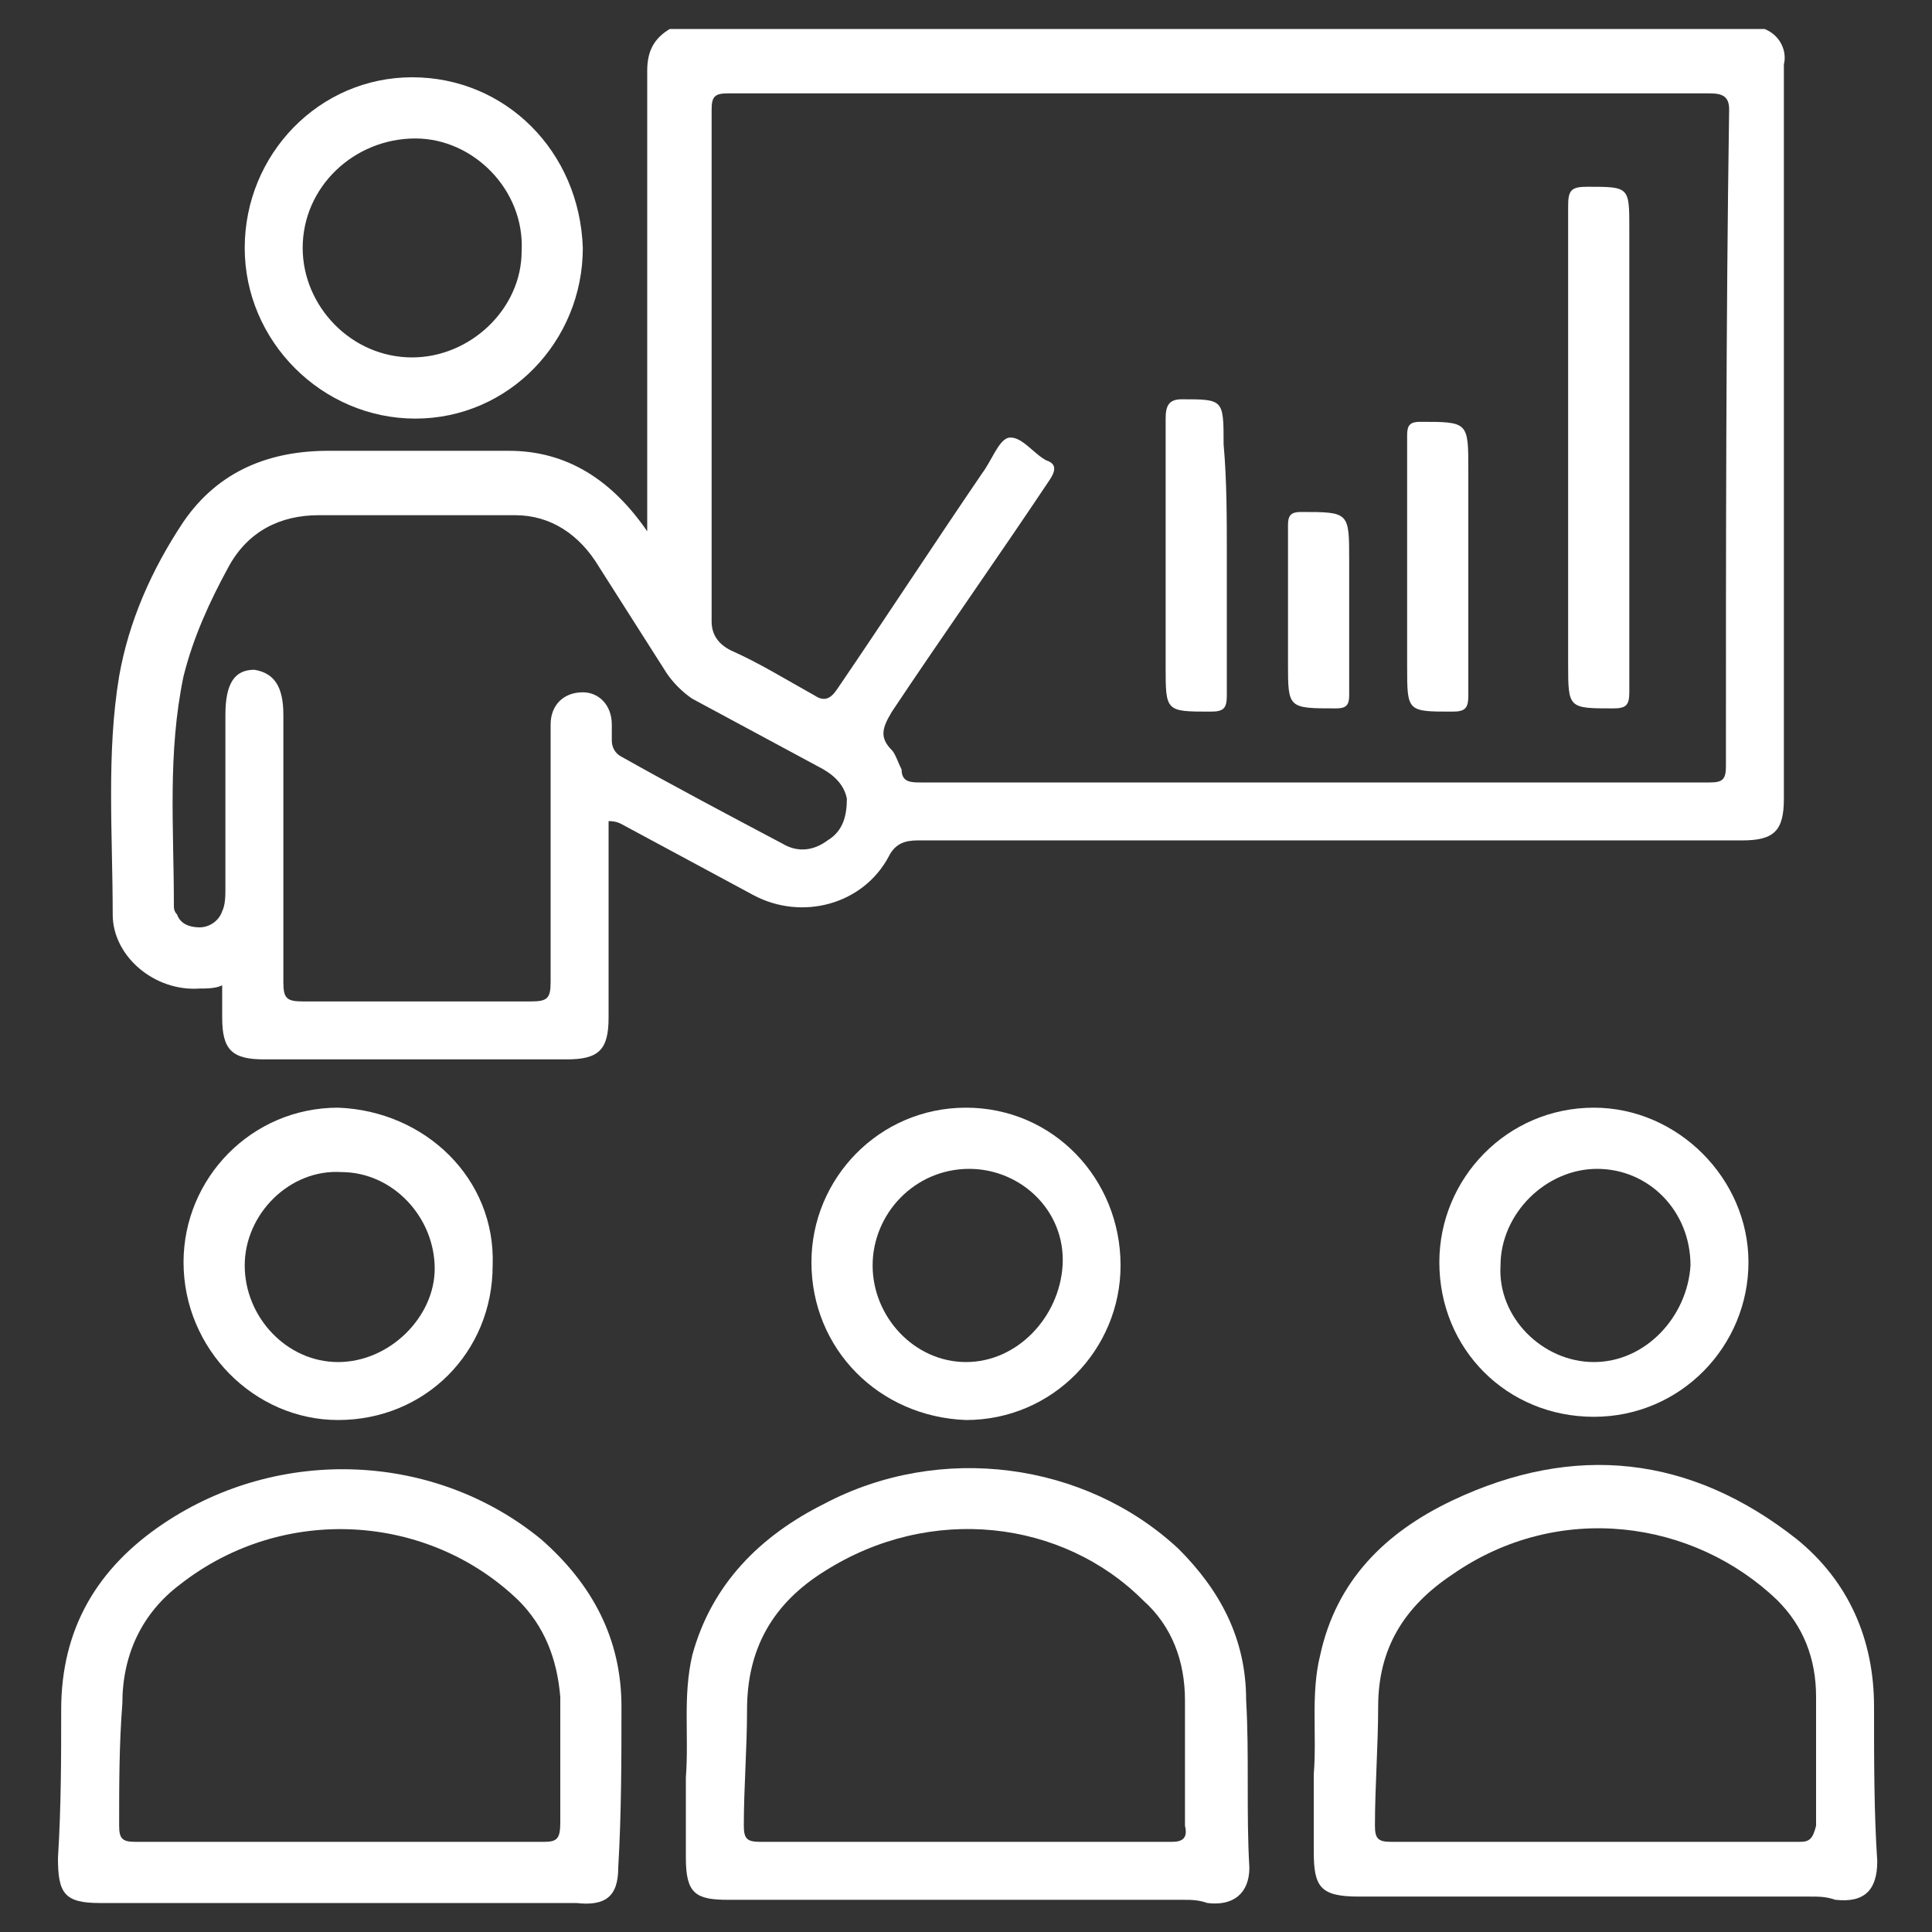
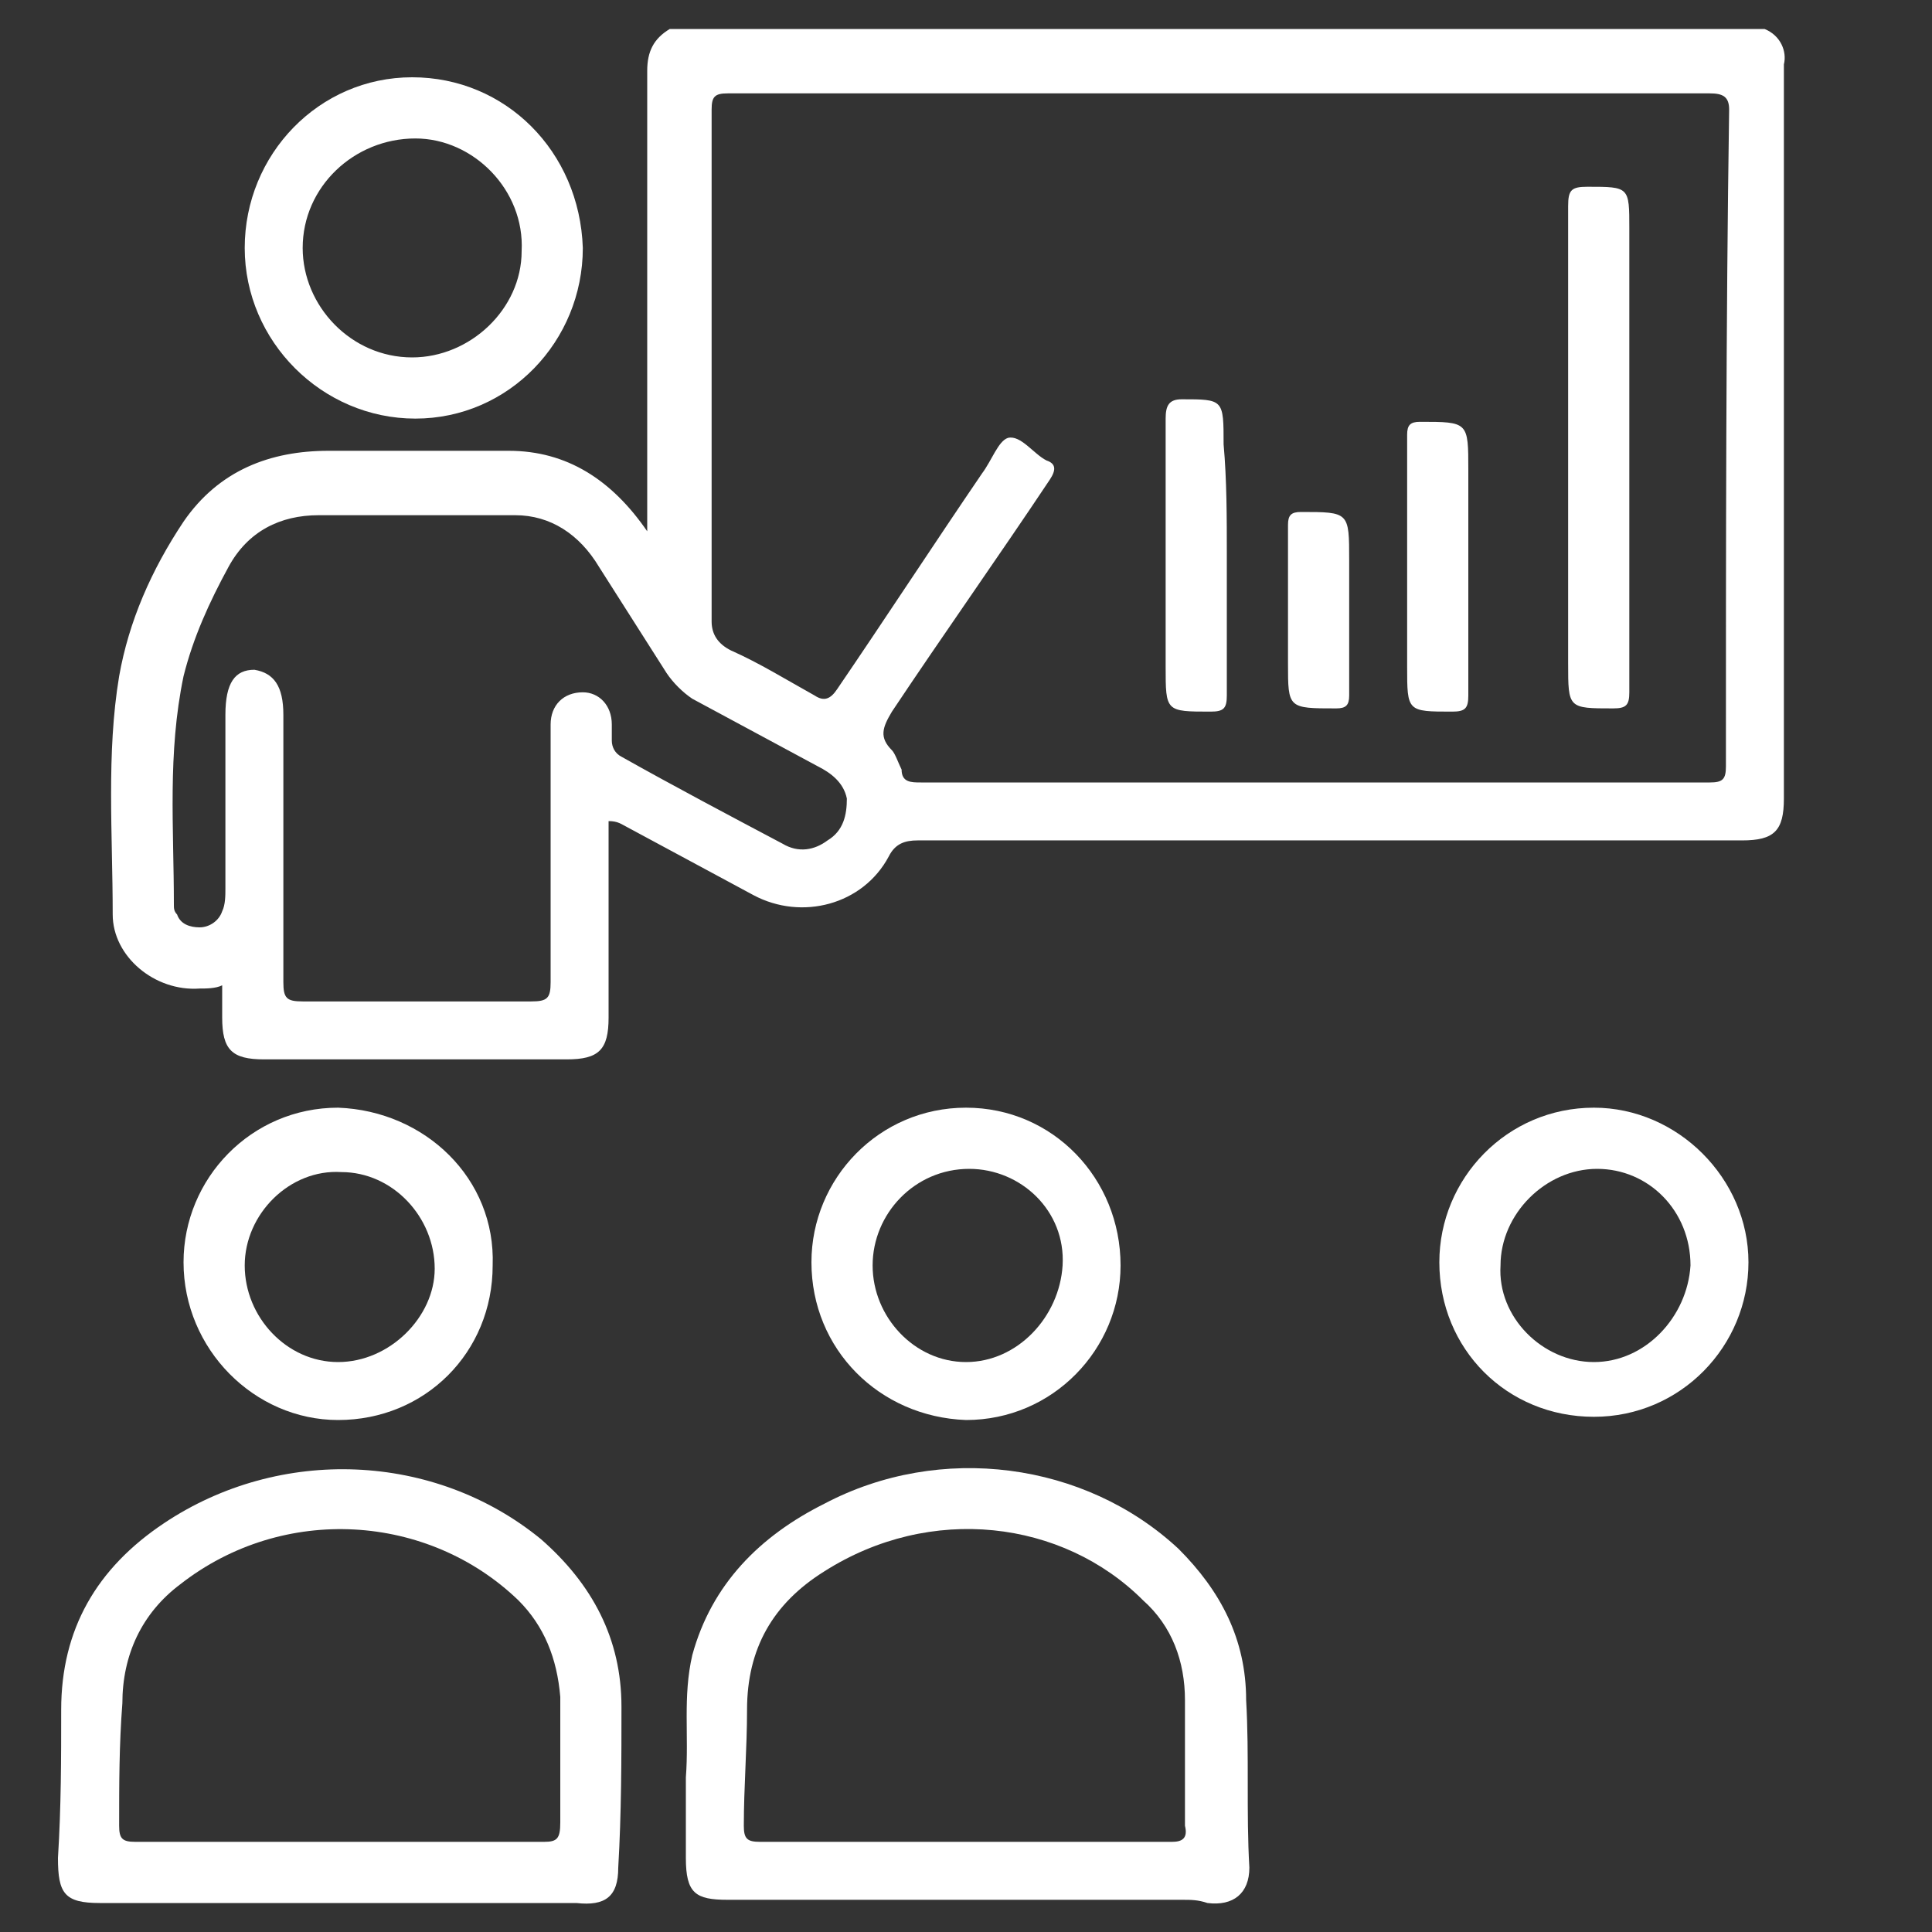
<svg xmlns="http://www.w3.org/2000/svg" version="1.1" id="Layer_1" x="0px" y="0px" viewBox="0 0 60 60" style="enable-background:new 0 0 60 60;" xml:space="preserve">
  <rect x="0" y="0" width="60" height="60" fill="#333333" stroke="none" />
  <style type="text/css">
	.st0{fill:#FFFFFF;}
</style>
  <g>
    <path class="st0" d="M54.8,0.9c-11.3,0-22.7,0-34,0c-0.5,0.3-0.7,0.7-0.7,1.3c0,4.5,0,9.1,0,13.6c0,0.2,0,0.4,0,0.7   C19,14.9,17.6,14,15.8,14c-1.9,0-3.7,0-5.6,0c-1.8,0-3.4,0.6-4.5,2.2c-1,1.5-1.7,3.1-2,4.8c-0.4,2.4-0.2,4.9-0.2,7.4   c0,1.3,1.3,2.4,2.7,2.3c0.2,0,0.5,0,0.7-0.1c0,0.3,0,0.5,0,0.8c0,0.1,0,0.2,0,0.2c0,1,0.3,1.3,1.3,1.3c3.1,0,6.3,0,9.4,0   c1,0,1.3-0.3,1.3-1.3c0-2,0-4.1,0-6.1c0.3,0,0.4,0.1,0.6,0.2c1.3,0.7,2.6,1.4,3.9,2.1c1.5,0.8,3.4,0.3,4.2-1.2   c0.2-0.4,0.5-0.5,0.9-0.5c8.5,0,17,0,25.6,0c1,0,1.3-0.3,1.3-1.3c0-7.6,0-15.2,0-22.8C55.5,1.6,55.3,1.1,54.8,0.9z M25.7,26.1   c-0.4,0.3-0.9,0.4-1.4,0.1c-1.7-0.9-3.4-1.8-5-2.7c-0.2-0.1-0.3-0.3-0.3-0.5c0-0.1,0-0.3,0-0.5c0-0.6-0.4-1-0.9-1c-0.6,0-1,0.4-1,1   c0,2.7,0,5.3,0,8c0,0.5-0.1,0.6-0.6,0.6c-2.4,0-4.7,0-7.1,0c-0.5,0-0.6-0.1-0.6-0.6c0-1.4,0-2.8,0-4.3c0-1.3,0-2.7,0-4   c0-0.9-0.3-1.3-0.9-1.4c-0.6,0-0.9,0.4-0.9,1.4c0,1.8,0,3.6,0,5.4c0,0.2,0,0.5-0.1,0.7c-0.1,0.3-0.4,0.5-0.7,0.5   c-0.3,0-0.6-0.1-0.7-0.4c-0.1-0.1-0.1-0.2-0.1-0.3c0-2.4-0.2-4.7,0.3-7.1c0.3-1.2,0.8-2.3,1.4-3.4c0.6-1.1,1.6-1.6,2.8-1.6   c2,0,4.1,0,6.1,0c1.1,0,2,0.6,2.6,1.6c0.7,1.1,1.4,2.2,2.1,3.3c0.2,0.3,0.5,0.6,0.8,0.8c1.3,0.7,2.6,1.4,3.9,2.1   c0.4,0.2,0.8,0.5,0.9,1C26.3,25.3,26.2,25.8,25.7,26.1z M53.6,23.8c0,0.4-0.1,0.5-0.5,0.5c-8.2,0-16.3,0-24.5,0   c-0.3,0-0.6,0-0.6-0.4c-0.1-0.2-0.2-0.5-0.3-0.6c-0.4-0.4-0.3-0.7,0-1.2c1.6-2.4,3.3-4.8,4.9-7.2c0.2-0.3,0.2-0.5-0.1-0.6   c-0.4-0.2-0.8-0.8-1.2-0.7c-0.3,0.1-0.5,0.7-0.8,1.1c-1.5,2.2-3,4.5-4.5,6.7c-0.2,0.3-0.4,0.4-0.7,0.2c-0.9-0.5-1.7-1-2.6-1.4   c-0.4-0.2-0.6-0.5-0.6-0.9c0-5.3,0-10.6,0-15.9c0-0.4,0.1-0.5,0.5-0.5c5.1,0,10.2,0,15.3,0c5.1,0,10.1,0,15.2,0   c0.4,0,0.6,0.1,0.6,0.5C53.6,10.1,53.6,17,53.6,23.8z" />
    <path class="st0" d="M38.7,52.8c0-1.9-0.8-3.4-2.1-4.7c-2.9-2.7-7.4-3.3-11-1.4c-2,1-3.5,2.5-4.1,4.7c-0.3,1.3-0.1,2.5-0.2,3.8   c0,0.8,0,1.7,0,2.5c0,1.1,0.3,1.3,1.3,1.3c4.7,0,9.4,0,14.1,0c0.3,0,0.5,0,0.8,0.1c0.8,0.1,1.3-0.3,1.3-1.1   C38.7,56.3,38.8,54.5,38.7,52.8z M36.4,57.2c-2.1,0-4.2,0-6.4,0s-4.2,0-6.4,0c-0.4,0-0.5-0.1-0.5-0.5c0-1.2,0.1-2.4,0.1-3.6   c0-1.9,0.8-3.3,2.4-4.3c3.3-2.1,7.4-1.6,9.9,0.9c0.9,0.8,1.3,1.9,1.3,3.1c0,1.3,0,2.6,0,3.9C36.9,57.1,36.7,57.2,36.4,57.2z" />
    <path class="st0" d="M19.3,53c0-2.1-0.9-3.8-2.5-5.2c-3.3-2.7-8.1-2.9-11.7-0.5c-2.1,1.4-3.2,3.3-3.2,5.8c0,1.5,0,3-0.1,4.6   c0,1.1,0.2,1.4,1.3,1.4c2.4,0,4.7,0,7.1,0c2.3,0,4.7,0,7,0c0.2,0,0.5,0,0.7,0c0.9,0.1,1.3-0.2,1.3-1.1C19.3,56.3,19.3,54.6,19.3,53   z M16.9,57.2c-2.1,0-4.2,0-6.4,0c-2.1,0-4.2,0-6.3,0c-0.4,0-0.5-0.1-0.5-0.5c0-1.3,0-2.5,0.1-3.8c0-1.5,0.6-2.8,1.8-3.7   c3.2-2.5,7.7-2.2,10.5,0.5c0.8,0.8,1.2,1.8,1.3,3c0,1.3,0,2.6,0,3.9C17.4,57.1,17.3,57.2,16.9,57.2z" />
-     <path class="st0" d="M58.2,53c0-2.1-0.8-3.9-2.4-5.2c-3.3-2.6-6.9-3-10.7-1.2c-2.1,1-3.6,2.5-4.1,4.8c-0.3,1.2-0.1,2.5-0.2,3.7   c0,0.8,0,1.6,0,2.4c0,1.1,0.2,1.4,1.4,1.4c4.7,0,9.3,0,14,0c0.3,0,0.5,0,0.8,0.1c0.9,0.1,1.3-0.3,1.3-1.2   C58.2,56.3,58.2,54.7,58.2,53z M55.9,57.2c-2.1,0-4.3,0-6.4,0c-2.1,0-4.2,0-6.3,0c-0.4,0-0.5-0.1-0.5-0.5c0-1.2,0.1-2.5,0.1-3.7   c0-1.8,0.8-3.1,2.3-4.1c3.3-2.3,7.5-1.7,10.1,0.8c0.8,0.8,1.2,1.8,1.2,3c0,1.3,0,2.7,0,4C56.3,57.1,56.2,57.2,55.9,57.2z" />
    <path class="st0" d="M12.8,2.4c-2.9,0-5.2,2.4-5.2,5.3c0,2.9,2.4,5.3,5.3,5.3c2.9,0,5.2-2.4,5.2-5.3C18,4.7,15.7,2.4,12.8,2.4z    M12.8,11.1c-1.9,0-3.4-1.6-3.4-3.4c0-1.9,1.6-3.4,3.5-3.4c1.8,0,3.4,1.6,3.3,3.5C16.2,9.6,14.6,11.1,12.8,11.1z" />
    <path class="st0" d="M10.5,34.4c-2.7,0-4.8,2.2-4.8,4.8c0,2.7,2.2,4.9,4.8,4.9c2.7,0,4.8-2.1,4.8-4.8   C15.4,36.6,13.2,34.5,10.5,34.4z M10.5,42.3c-1.6,0-2.9-1.4-2.9-3c0-1.6,1.4-3,3-2.9c1.6,0,2.9,1.4,2.9,3   C13.5,40.9,12.1,42.3,10.5,42.3z" />
    <path class="st0" d="M49.5,34.4c-2.7,0-4.8,2.2-4.8,4.8c0,2.7,2.1,4.8,4.8,4.8c2.7,0,4.8-2.2,4.8-4.8   C54.3,36.6,52.1,34.4,49.5,34.4z M49.5,42.3c-1.6,0-3-1.4-2.9-3c0-1.6,1.4-3,3-3c1.6,0,2.9,1.3,2.9,3   C52.4,40.9,51.1,42.3,49.5,42.3z" />
    <path class="st0" d="M30,34.4c-2.7,0-4.8,2.2-4.8,4.8c0,2.7,2.1,4.8,4.8,4.9c2.7,0,4.8-2.2,4.8-4.8C34.8,36.6,32.7,34.4,30,34.4z    M30,42.3c-1.6,0-2.9-1.4-2.9-3c0-1.6,1.3-3,3-3c1.6,0,3,1.3,2.9,3C32.9,40.9,31.6,42.3,30,42.3z" />
    <path class="st0" d="M50.6,13.9c0,2.5,0,5.1,0,7.6c0,0.4-0.1,0.5-0.5,0.5c-1.4,0-1.4,0-1.4-1.4c0-4.7,0-9.5,0-14.2   c0-0.5,0.1-0.6,0.6-0.6c1.3,0,1.3,0,1.3,1.3C50.6,9.3,50.6,11.6,50.6,13.9z" />
    <path class="st0" d="M38.1,17.2c0,1.5,0,2.9,0,4.4c0,0.4-0.1,0.5-0.5,0.5c-1.4,0-1.4,0-1.4-1.4c0-2.6,0-5.1,0-7.7   c0-0.4,0.1-0.6,0.5-0.6c1.3,0,1.3,0,1.3,1.4C38.1,14.9,38.1,16.1,38.1,17.2z" />
    <path class="st0" d="M43.7,17.5c0-1.3,0-2.7,0-4c0-0.3,0.1-0.4,0.4-0.4c1.5,0,1.5,0,1.5,1.5c0,2.3,0,4.7,0,7c0,0.4-0.1,0.5-0.5,0.5   c-1.4,0-1.4,0-1.4-1.4C43.7,19.6,43.7,18.5,43.7,17.5z" />
    <path class="st0" d="M41.9,18.9c0,0.9,0,1.8,0,2.7c0,0.3-0.1,0.4-0.4,0.4c-1.5,0-1.5,0-1.5-1.4c0-1.4,0-2.9,0-4.3   c0-0.3,0.1-0.4,0.4-0.4c1.5,0,1.5,0,1.5,1.5C41.9,17.9,41.9,18.4,41.9,18.9z" />
  </g>
</svg>